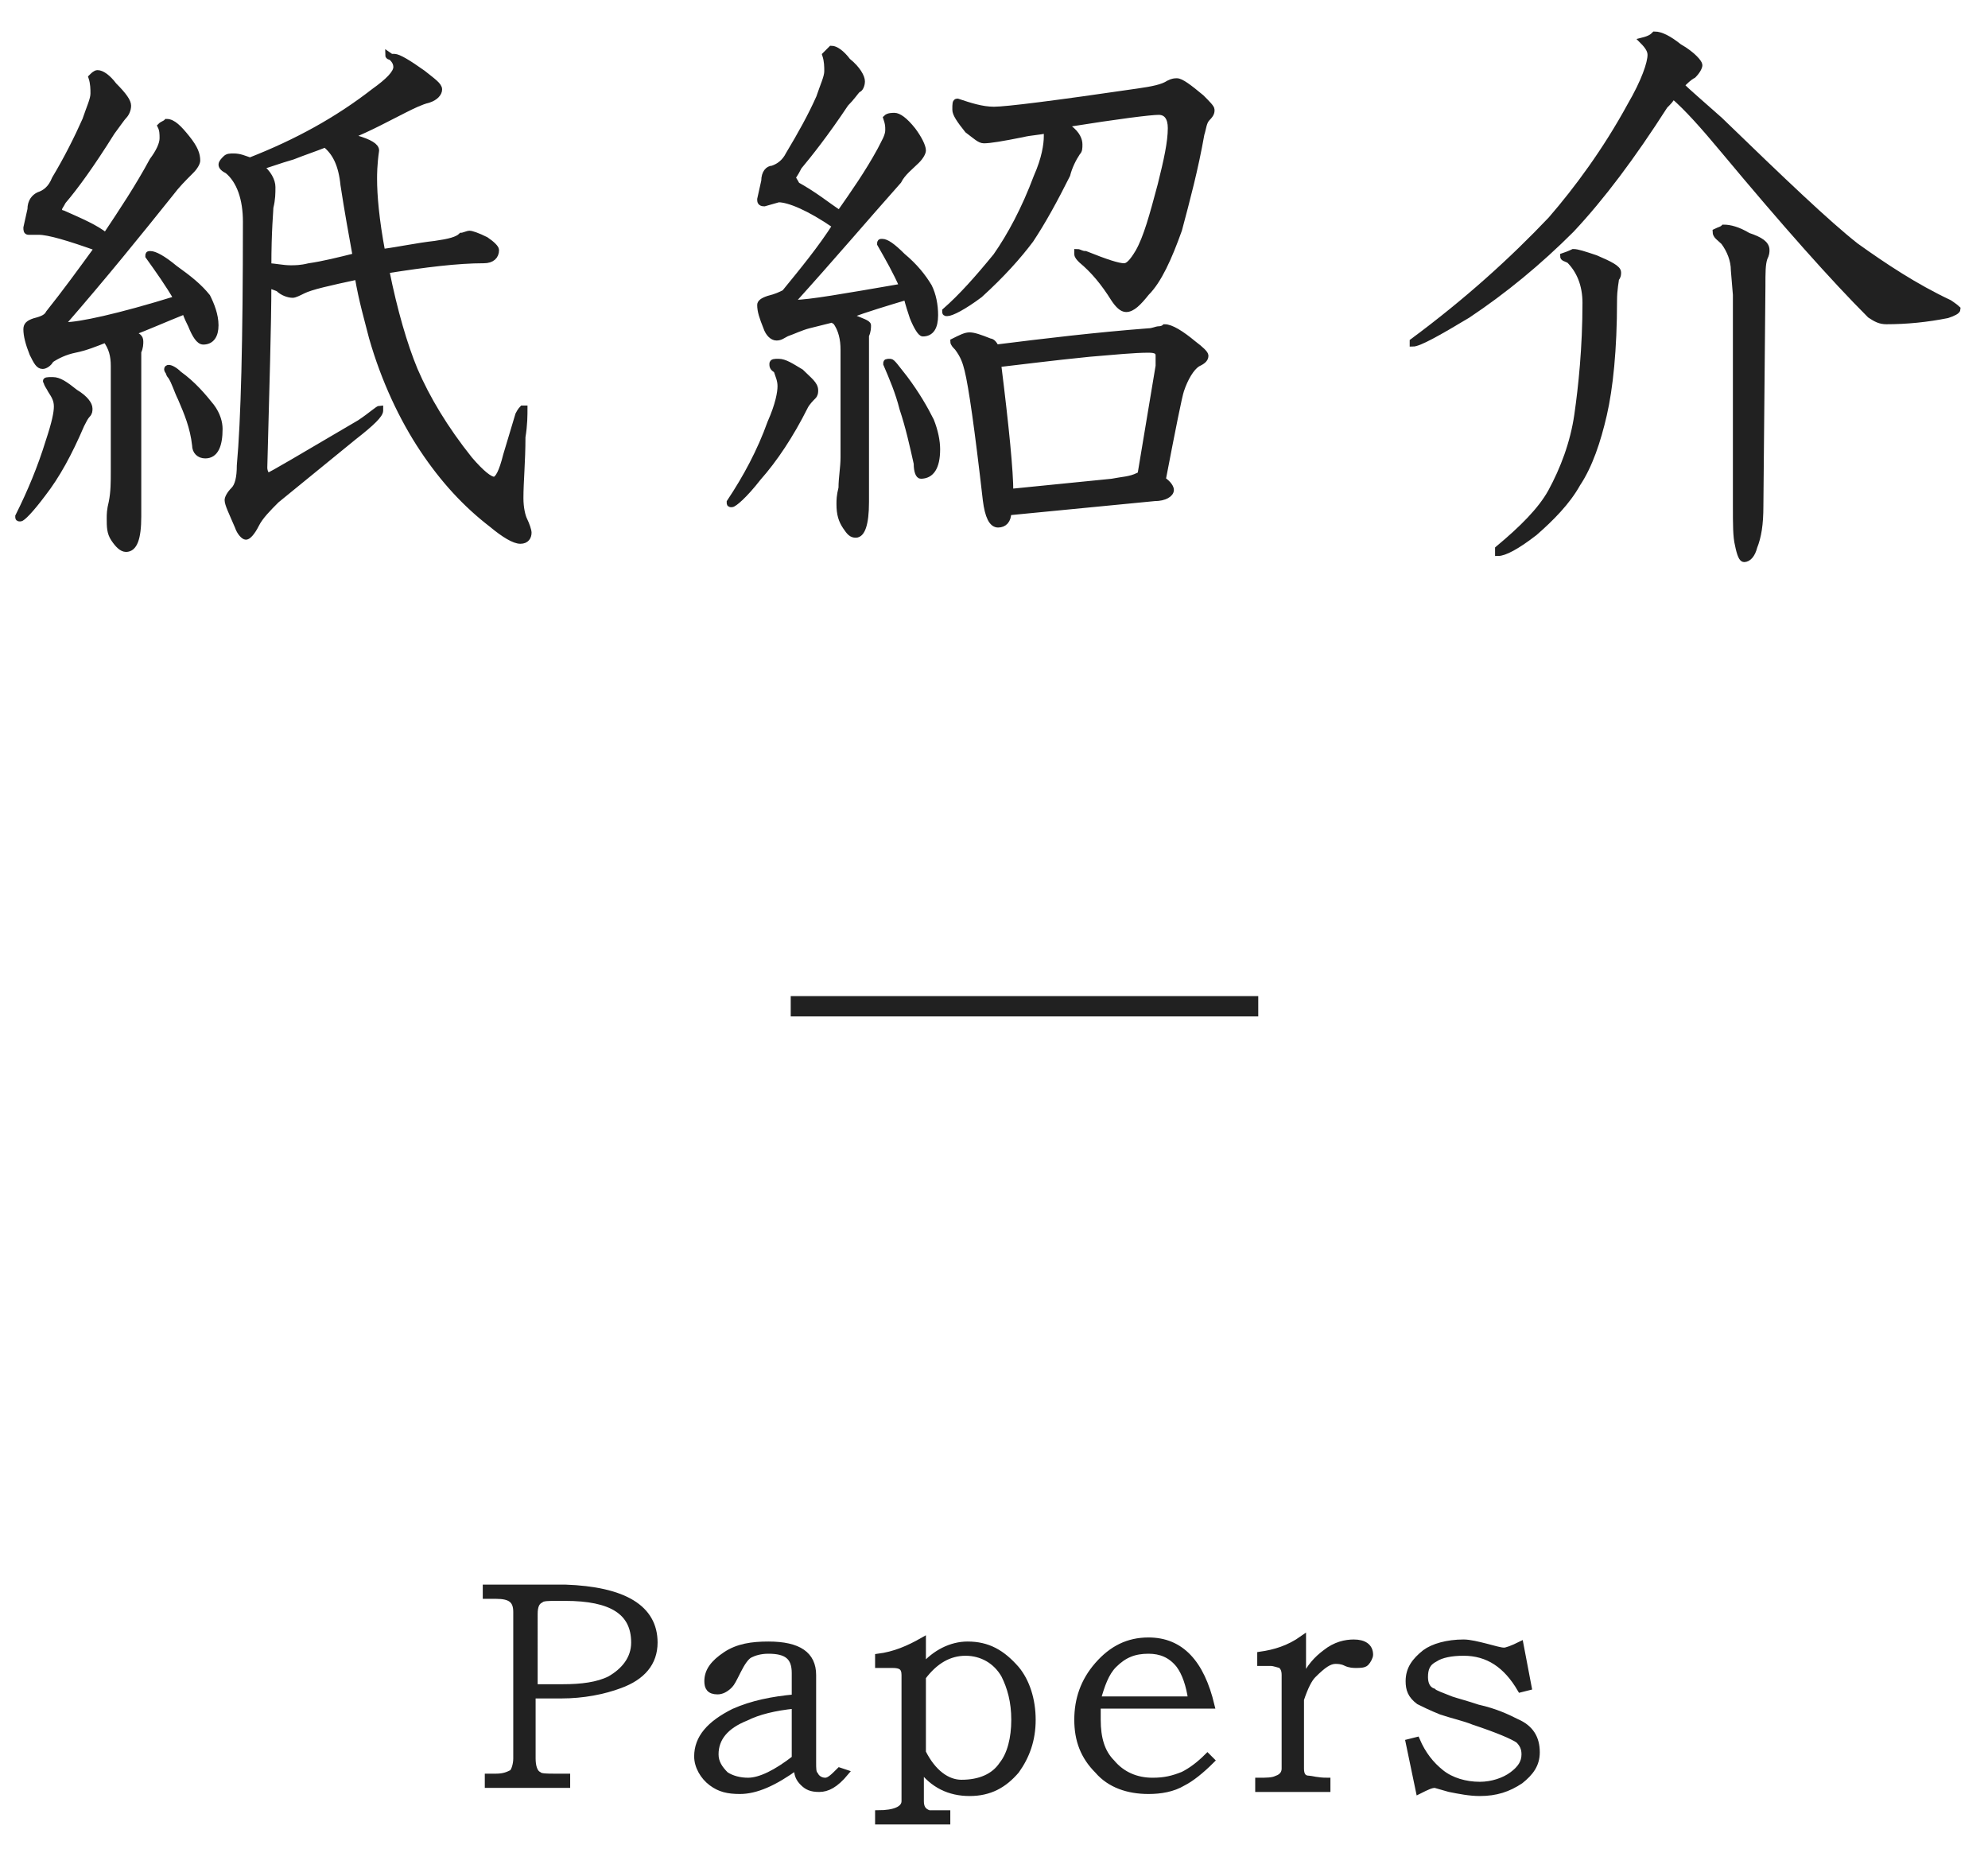
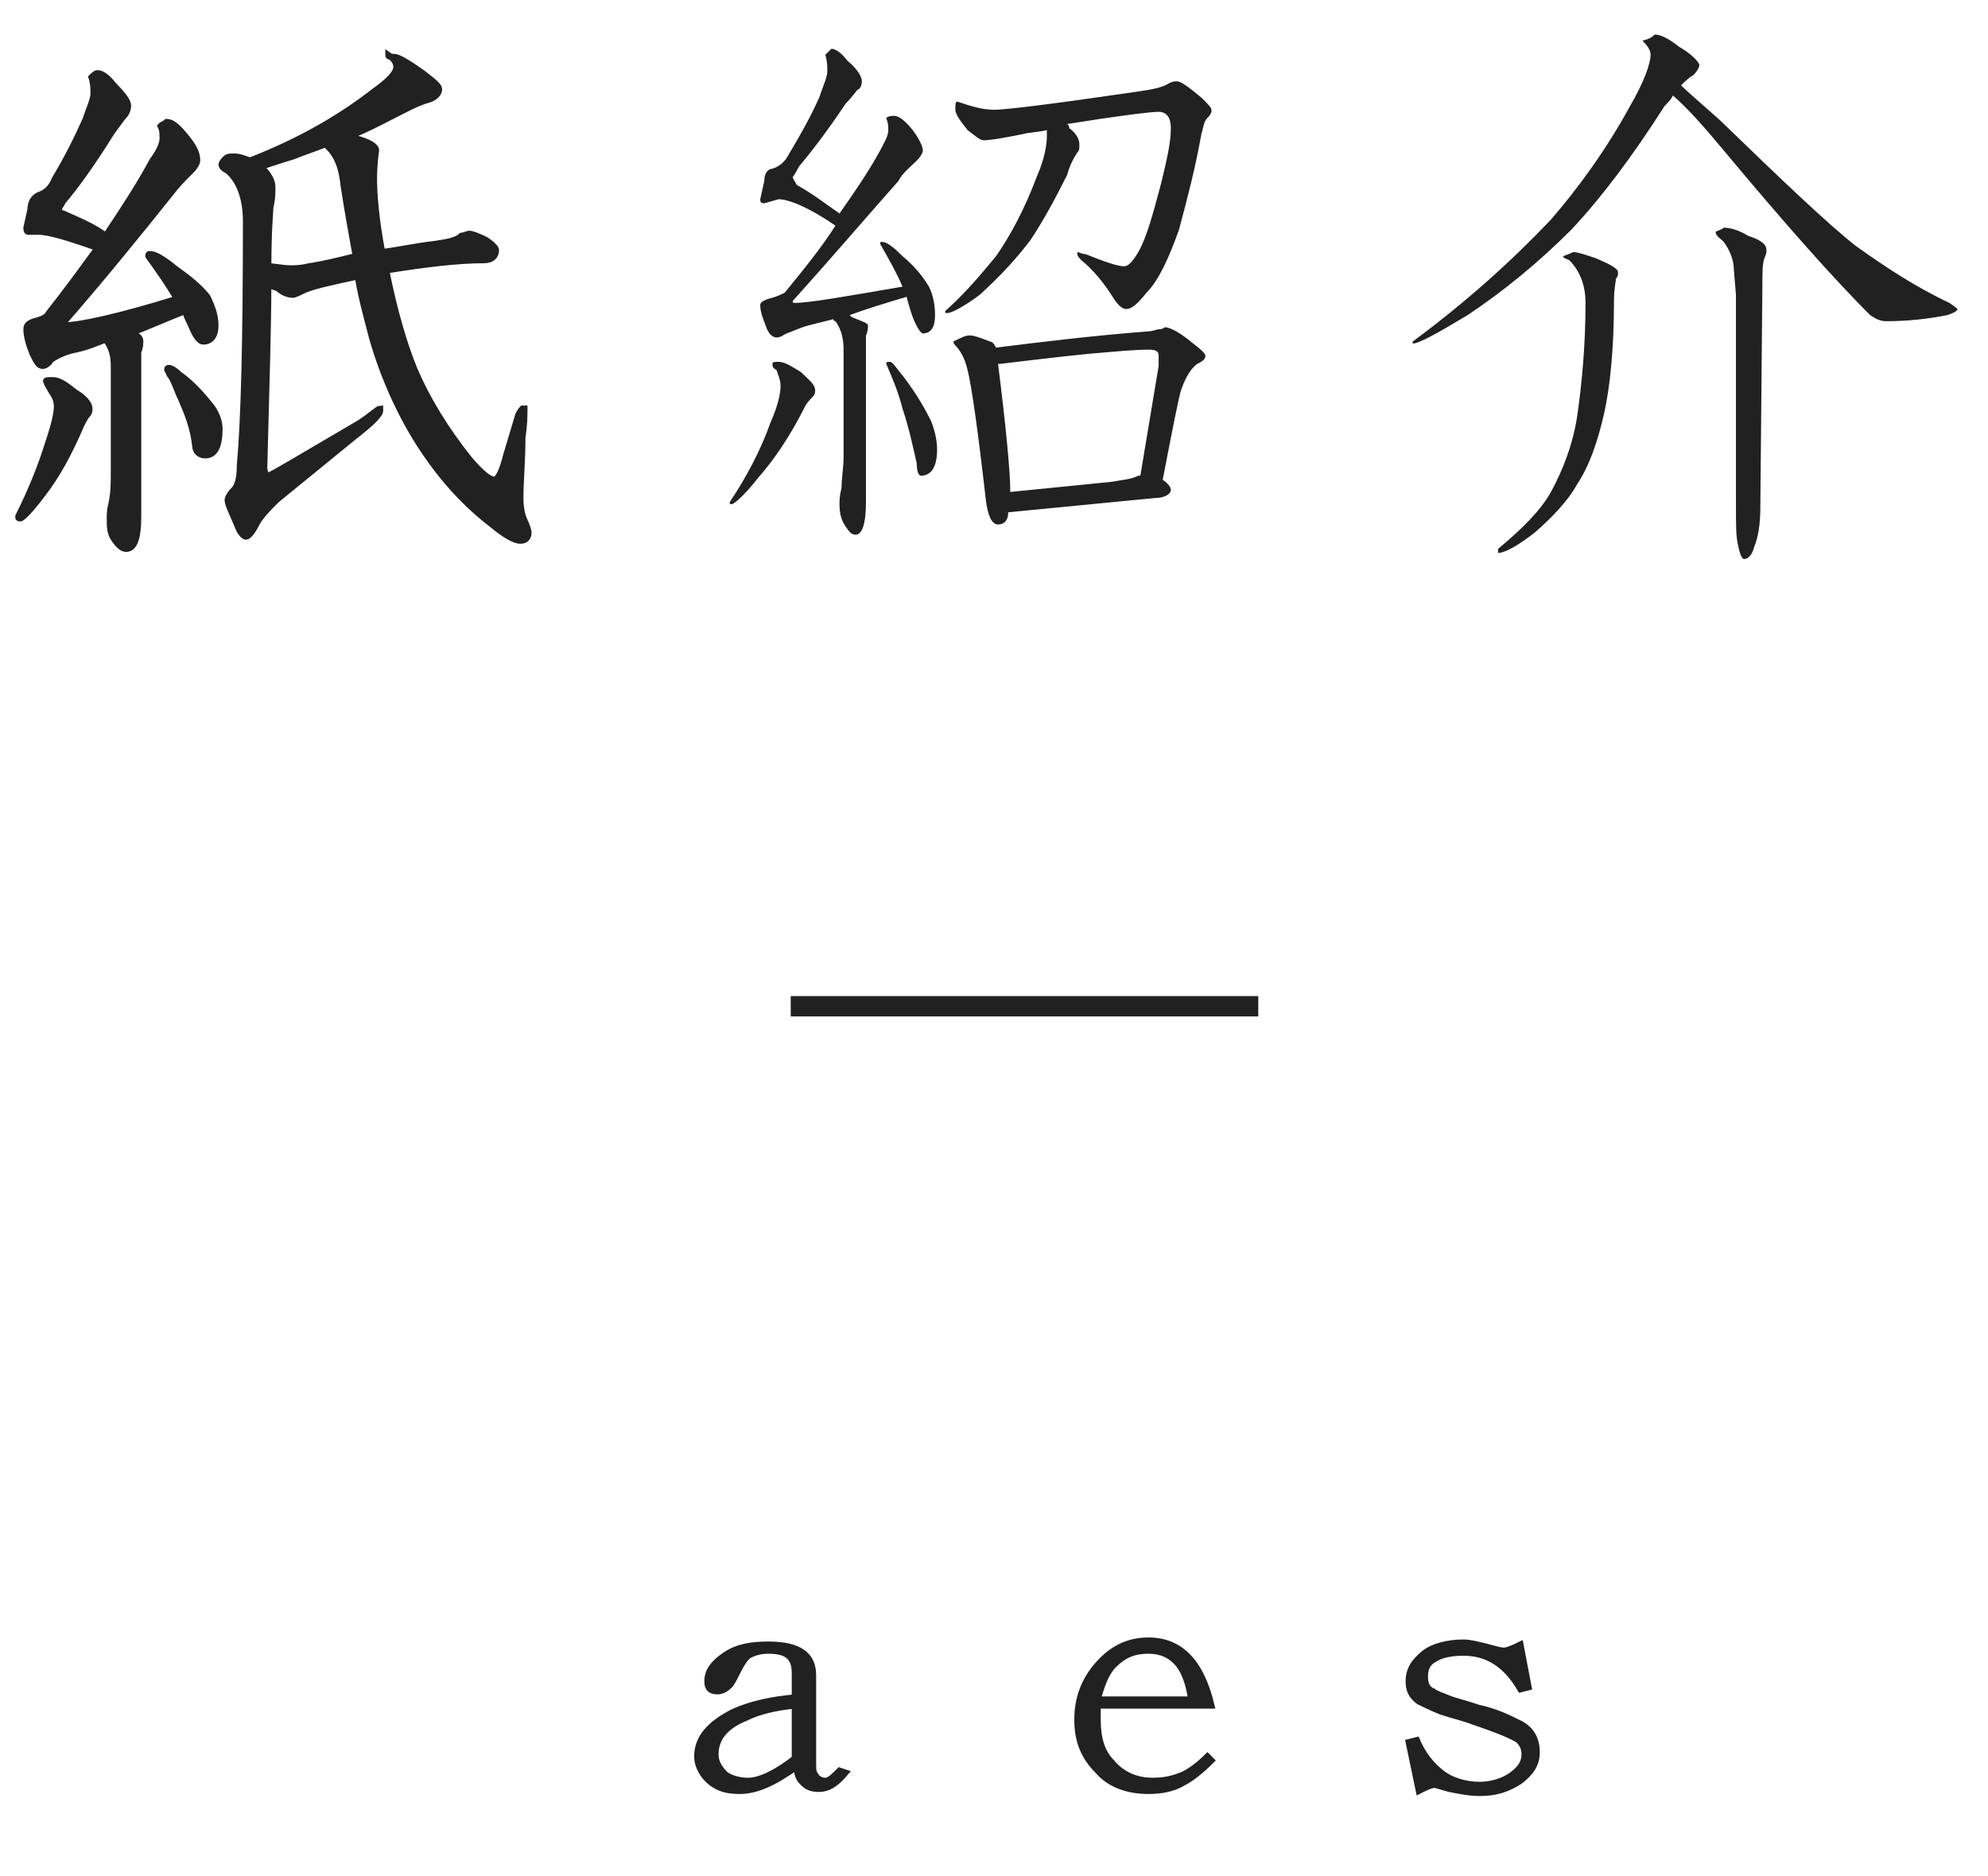
<svg xmlns="http://www.w3.org/2000/svg" version="1.1" id="レイヤー_1" x="0px" y="0px" viewBox="0 0 97.8 92.3" style="enable-background:new 0 0 97.8 92.3;" xml:space="preserve">
  <style type="text/css">
	.st0{fill:#212121;}
	.st1{fill:none;stroke:#212121;stroke-width:0.3;}
	.st2{fill:none;stroke:#212121;stroke-miterlimit:10;}
	.st3{fill:#212121;stroke:#212121;stroke-width:0.3;}
</style>
  <g>
    <g>
      <path class="st0" d="M2.6,18.7c0.3,0,0.6,0.2,1.1,0.6c0.5,0.3,0.7,0.6,0.7,0.8c0,0.1,0,0.2-0.1,0.3c-0.1,0.1-0.2,0.3-0.3,0.5    c-0.6,1.4-1.2,2.5-1.9,3.4c-0.6,0.8-1,1.2-1.1,1.2s-0.1,0-0.1-0.1C1.5,24.2,2,23,2.4,21.7c0.3-0.9,0.4-1.4,0.4-1.7    c0-0.3-0.1-0.5-0.3-0.8c-0.1-0.2-0.2-0.3-0.2-0.4C2.2,18.7,2.3,18.7,2.6,18.7z M4.8,3.6c0.2,0,0.5,0.2,0.8,0.6    c0.5,0.5,0.7,0.8,0.7,1S6.2,5.6,6.1,5.7C6,5.8,5.8,6.1,5.5,6.5c-1,1.6-1.8,2.7-2.4,3.4c-0.1,0.2-0.2,0.3-0.2,0.4    c0,0.1,0.1,0.2,0.2,0.2c0.9,0.4,1.6,0.7,2.1,1.1C6,10.4,6.8,9.2,7.5,7.9C7.8,7.5,8,7.1,8,6.8c0-0.2,0-0.4-0.1-0.6    C8,6.1,8.1,6.1,8.2,6c0.3,0,0.6,0.3,1,0.8s0.5,0.8,0.5,1.1c0,0.1-0.1,0.3-0.3,0.5C9,8.8,8.7,9.1,8.4,9.5c-1.6,2-3.3,4.1-5.3,6.4    c0,0.1,0,0.1,0.1,0.1c0.7,0,2.6-0.4,5.5-1.3c-0.4-0.7-0.9-1.4-1.4-2.1c0-0.1,0-0.1,0.1-0.1c0.2,0,0.6,0.2,1.2,0.7    c0.7,0.5,1.2,0.9,1.6,1.4c0.2,0.4,0.4,0.9,0.4,1.4c0,0.5-0.2,0.8-0.6,0.8c-0.2,0-0.4-0.3-0.6-0.8c-0.1-0.2-0.2-0.4-0.3-0.7    c-1,0.4-1.9,0.8-2.7,1.1c0.4,0.1,0.5,0.2,0.5,0.4c0,0.1,0,0.3-0.1,0.5c0,0.2,0,0.4,0,0.5v7.6c0,1.1-0.2,1.6-0.6,1.6    c-0.2,0-0.4-0.2-0.6-0.5s-0.2-0.6-0.2-1c0-0.2,0-0.4,0.1-0.8c0.1-0.5,0.1-1,0.1-1.5V18c0-0.5-0.1-0.9-0.4-1.3    c-0.5,0.2-1,0.4-1.5,0.5s-0.9,0.3-1.2,0.5C2.4,17.9,2.2,18,2.1,18c-0.2,0-0.3-0.2-0.5-0.6c-0.2-0.5-0.3-0.9-0.3-1.2    c0-0.2,0.1-0.3,0.4-0.4c0.4-0.1,0.6-0.2,0.7-0.4c0.8-1,1.6-2.1,2.4-3.2c-1.4-0.5-2.4-0.8-2.9-0.8H1.4c-0.1,0-0.1-0.1-0.1-0.2    l0.2-0.9c0-0.4,0.2-0.6,0.4-0.7c0.3-0.1,0.6-0.3,0.8-0.8c0.6-1,1.1-2,1.5-2.9c0.2-0.6,0.4-1,0.4-1.3c0-0.2,0-0.5-0.1-0.8    C4.6,3.7,4.7,3.6,4.8,3.6z M8.3,18.1c0.1,0,0.3,0.1,0.5,0.3c0.7,0.5,1.2,1.1,1.6,1.6c0.3,0.4,0.4,0.8,0.4,1.1    c0,0.8-0.2,1.3-0.7,1.3c-0.3,0-0.5-0.2-0.5-0.5c-0.1-0.9-0.4-1.6-0.7-2.3c-0.2-0.4-0.3-0.8-0.5-1.1c-0.1-0.1-0.1-0.2-0.1-0.2    C8.2,18.2,8.2,18.1,8.3,18.1z M19.4,2.8c0.2,0,0.7,0.3,1.4,0.8c0.5,0.4,0.8,0.6,0.8,0.8c0,0.2-0.2,0.4-0.5,0.5    c-0.4,0.1-0.8,0.3-1.2,0.5c-0.8,0.4-1.7,0.9-2.7,1.3c0.1,0,0.2,0.1,0.3,0.1c0.7,0.2,1,0.4,1,0.6c-0.1,0.7-0.1,1.2-0.1,1.4    c0,0.8,0.1,2,0.4,3.6c0.8-0.1,1.7-0.3,2.6-0.4c0.7-0.1,1.1-0.2,1.3-0.4c0.1,0,0.3-0.1,0.4-0.1s0.4,0.1,0.8,0.3    c0.3,0.2,0.5,0.4,0.5,0.5c0,0.3-0.2,0.5-0.6,0.5c-1.3,0-2.9,0.2-4.8,0.5c0.4,2,0.9,3.7,1.4,4.9c0.6,1.4,1.5,2.9,2.7,4.4    c0.6,0.7,1,1,1.2,1s0.4-0.4,0.6-1.2l0.6-2c0.1-0.2,0.2-0.3,0.2-0.3h0.1c0,0.3,0,0.8-0.1,1.4c0,1.2-0.1,2.2-0.1,3    c0,0.5,0.1,0.9,0.2,1.1s0.2,0.5,0.2,0.6c0,0.2-0.1,0.4-0.4,0.4s-0.8-0.3-1.4-0.8c-1.3-1-2.4-2.2-3.4-3.7s-1.9-3.4-2.5-5.5    c-0.2-0.8-0.5-1.8-0.7-3c-1.4,0.3-2.3,0.5-2.7,0.7c-0.2,0.1-0.4,0.2-0.5,0.2c-0.2,0-0.5-0.1-0.7-0.3c-0.2-0.1-0.4-0.1-0.5-0.3    c0,2.1-0.1,5.2-0.2,9.1c0,0.2,0.1,0.4,0.2,0.4c0.1,0,1.6-0.9,4.5-2.6c0.6-0.4,0.9-0.7,1-0.7v0.1c0,0.2-0.4,0.6-1.3,1.3l-3.8,3.1    c-0.4,0.4-0.8,0.8-1,1.2c-0.2,0.4-0.4,0.6-0.5,0.6s-0.3-0.2-0.4-0.5c-0.3-0.7-0.5-1.1-0.5-1.3c0-0.1,0.1-0.3,0.3-0.5    s0.3-0.6,0.3-1.2c0.2-2.2,0.3-6.1,0.3-12c0-1.1-0.3-2-0.9-2.5c-0.2-0.1-0.3-0.2-0.3-0.3c0-0.1,0.1-0.2,0.2-0.3    c0.1-0.1,0.2-0.1,0.4-0.1c0.3,0,0.5,0.1,0.8,0.2c2.3-0.9,4.3-2,6.1-3.4c0.7-0.5,1.1-0.9,1.1-1.2c0-0.2-0.1-0.4-0.4-0.6    C19.1,2.8,19.2,2.8,19.4,2.8z M17.5,12.6c-0.2-1.1-0.4-2.2-0.6-3.5c-0.1-1-0.4-1.6-0.9-2c-0.5,0.2-1.1,0.4-1.6,0.6    c-0.7,0.2-1.2,0.4-1.6,0.5c0.4,0.3,0.6,0.7,0.6,1s0,0.6-0.1,1c0,0.2-0.1,1.1-0.1,2.9c0.3,0,0.7,0.1,1.1,0.1c0.2,0,0.5,0,0.9-0.1    C15.9,13,16.7,12.8,17.5,12.6z" />
      <path class="st0" d="M38.3,17.8c0.3,0,0.6,0.2,1.1,0.5c0.4,0.4,0.7,0.6,0.7,0.9c0,0.1,0,0.2-0.1,0.3c-0.1,0.1-0.3,0.3-0.4,0.5    c-0.7,1.4-1.5,2.6-2.3,3.5c-0.7,0.9-1.2,1.3-1.3,1.3s-0.1,0-0.1-0.1c0.8-1.2,1.5-2.5,2-3.9c0.4-0.9,0.5-1.5,0.5-1.8    s-0.1-0.5-0.2-0.8C38,18.1,38,18,38,17.9S38.1,17.8,38.3,17.8z M40.9,2.4c0.2,0,0.5,0.2,0.8,0.6c0.5,0.4,0.7,0.8,0.7,1    s-0.1,0.4-0.2,0.4c-0.1,0.1-0.3,0.4-0.6,0.7c-1,1.5-1.8,2.5-2.3,3.1C39.1,8.6,39,8.7,39,8.7c0,0.1,0.1,0.2,0.2,0.4    c0.9,0.5,1.5,1,2.1,1.4c0.7-1,1.4-2,2-3.1c0.2-0.4,0.4-0.7,0.4-1c0-0.2,0-0.3-0.1-0.6c0.1-0.1,0.3-0.1,0.4-0.1    c0.2,0,0.5,0.2,0.9,0.7c0.3,0.4,0.5,0.8,0.5,1c0,0.1-0.1,0.3-0.3,0.5c-0.3,0.3-0.7,0.6-0.9,1c-1.6,1.8-3.3,3.8-5.2,5.9    c0,0.1,0,0.1,0.1,0.1c0.7,0,2.4-0.3,5.3-0.8c-0.3-0.7-0.7-1.4-1.1-2.1c0-0.1,0-0.1,0.1-0.1c0.2,0,0.5,0.2,1,0.7    c0.6,0.5,1,1,1.3,1.5c0.2,0.4,0.3,0.9,0.3,1.4c0,0.6-0.2,0.9-0.6,0.9c-0.1,0-0.3-0.3-0.5-0.8c-0.1-0.3-0.2-0.6-0.3-1    c-1,0.3-2,0.6-2.8,0.9c0,0,0,0,0.1,0.1c0.5,0.2,0.8,0.3,0.8,0.4c0,0.1,0,0.3-0.1,0.5c0,0.2,0,0.4,0,0.5v7.7c0,1.1-0.2,1.6-0.5,1.6    c-0.2,0-0.3-0.1-0.5-0.4s-0.3-0.6-0.3-1.1c0-0.2,0-0.4,0.1-0.8c0-0.5,0.1-1,0.1-1.5v-5.3c0-0.5-0.1-1-0.4-1.4c0,0-0.1,0-0.1-0.1    c-0.4,0.1-0.8,0.2-1.2,0.3c-0.4,0.1-0.8,0.3-1.1,0.4c-0.2,0.1-0.3,0.2-0.5,0.2s-0.4-0.2-0.5-0.5c-0.2-0.5-0.3-0.8-0.3-1.1    c0-0.1,0.1-0.2,0.4-0.3c0.4-0.1,0.6-0.2,0.8-0.3c0.9-1.1,1.8-2.2,2.5-3.3c-1.3-0.9-2.3-1.3-2.8-1.3L37.6,10    c-0.2,0-0.2-0.1-0.2-0.2l0.2-0.9c0-0.4,0.2-0.6,0.4-0.6c0.3-0.1,0.6-0.3,0.8-0.7c0.6-1,1.1-1.9,1.5-2.8c0.2-0.6,0.4-1,0.4-1.3    c0-0.2,0-0.5-0.1-0.8C40.7,2.6,40.8,2.5,40.9,2.4z M43.8,17.8c0.1,0,0.3,0.3,0.7,0.8c0.6,0.8,1,1.5,1.3,2.1c0.2,0.5,0.3,1,0.3,1.4    c0,0.9-0.3,1.3-0.8,1.3c-0.1,0-0.2-0.2-0.2-0.6c-0.2-0.9-0.4-1.8-0.7-2.7c-0.2-0.8-0.5-1.5-0.8-2.2C43.6,17.8,43.6,17.8,43.8,17.8    z M47.1,5c0.6,0.2,1.2,0.4,1.8,0.4s3-0.3,7.1-0.9c0.7-0.1,1.2-0.2,1.5-0.4C57.7,4,57.8,4,57.9,4c0.2,0,0.6,0.3,1.2,0.8    c0.3,0.3,0.5,0.5,0.5,0.6s0,0.2-0.2,0.4c-0.2,0.2-0.2,0.5-0.3,0.8c-0.3,1.7-0.7,3.2-1.1,4.7c-0.5,1.4-1,2.5-1.6,3.1    c-0.4,0.5-0.7,0.8-1,0.8c-0.2,0-0.4-0.2-0.6-0.5c-0.5-0.8-1-1.4-1.6-1.9c-0.1-0.1-0.2-0.2-0.2-0.3v-0.1c0.1,0,0.2,0.1,0.4,0.1    c1,0.4,1.6,0.6,1.9,0.6c0.2,0,0.4-0.2,0.7-0.7c0.4-0.7,0.7-1.8,1.1-3.3c0.3-1.2,0.5-2.1,0.5-2.8c0-0.5-0.2-0.8-0.6-0.8    c-0.4,0-2,0.2-4.5,0.6c0.1,0.1,0.1,0.1,0.1,0.2c0.4,0.3,0.5,0.6,0.5,0.8c0,0.2,0,0.3-0.1,0.4c-0.2,0.3-0.4,0.7-0.5,1.1    c-0.6,1.2-1.2,2.3-1.8,3.2c-0.6,0.8-1.4,1.7-2.5,2.7c-0.8,0.6-1.4,0.9-1.6,0.9c-0.1,0-0.1,0-0.1-0.1c0.8-0.7,1.6-1.6,2.5-2.7    c0.7-1,1.4-2.3,2-3.9c0.4-0.9,0.5-1.6,0.5-2c0-0.1,0-0.2,0-0.3c-0.4,0.1-0.8,0.1-1.2,0.2c-1,0.2-1.6,0.3-1.9,0.3    c-0.2,0-0.4-0.2-0.8-0.5c-0.4-0.5-0.6-0.8-0.6-1C47,5.1,47,5,47.1,5z M47.7,16.5c0.2,0,0.5,0.1,1,0.3c0.1,0,0.2,0.1,0.3,0.3    c2.4-0.3,4.9-0.6,7.5-0.8c0.2,0,0.4-0.1,0.5-0.1c0.2,0,0.3-0.1,0.3-0.1c0.3,0,0.8,0.3,1.4,0.8c0.4,0.3,0.6,0.5,0.6,0.6    c0,0.2-0.2,0.3-0.4,0.4c-0.3,0.2-0.6,0.7-0.8,1.3c-0.1,0.3-0.4,1.8-0.9,4.4c0.3,0.2,0.4,0.4,0.4,0.5c0,0.2-0.3,0.4-0.8,0.4    l-7.2,0.7c0,0.4-0.2,0.6-0.5,0.6s-0.5-0.4-0.6-1.2c-0.4-3.5-0.7-5.6-0.9-6.4c-0.1-0.4-0.2-0.7-0.5-1.1c-0.1-0.1-0.2-0.2-0.2-0.3    C47.3,16.6,47.5,16.5,47.7,16.5z M49.7,24.2l5-0.5c0.5-0.1,0.9-0.1,1.3-0.3h0.1L57,18c0-0.2,0-0.3,0-0.5s-0.1-0.3-0.5-0.3    c-0.7,0-1.7,0.1-2.9,0.2c-2,0.2-3.5,0.4-4.4,0.5h-0.1C49.5,21.1,49.7,23.2,49.7,24.2z" />
      <path class="st0" d="M81.4,1.7c0.3,0,0.7,0.2,1.2,0.6c0.7,0.4,1,0.8,1,0.9c0,0.1-0.1,0.3-0.3,0.5c-0.2,0.1-0.4,0.3-0.6,0.5    c0.3,0.3,1,0.9,1.9,1.7c3.1,3,5.3,5.1,6.7,6.2c1.4,1,2.9,2,4.6,2.8c0.3,0.2,0.4,0.3,0.4,0.3c0,0.1-0.2,0.2-0.5,0.3    c-1,0.2-2,0.3-3,0.3c-0.3,0-0.5-0.1-0.8-0.3c-1.8-1.8-4.2-4.5-7.2-8.1c-1-1.2-1.8-2.1-2.5-2.7c-0.1,0.2-0.2,0.3-0.4,0.5    c-1.6,2.5-3.1,4.5-4.6,6.1c-1.6,1.6-3.3,3-5.1,4.2c-1.5,0.9-2.4,1.4-2.7,1.4v-0.1c2.7-2,4.9-4,6.8-6c1.3-1.5,2.7-3.4,3.9-5.6    c0.7-1.2,1-2.1,1-2.5c0-0.2-0.1-0.4-0.4-0.7C81.2,1.9,81.3,1.8,81.4,1.7z M77.4,12.4c0.2,0,0.5,0.1,1.1,0.3    c0.7,0.3,1.1,0.5,1.1,0.7c0,0.1,0,0.2-0.1,0.3c0,0.1-0.1,0.5-0.1,1.1c0,2.4-0.2,4.3-0.5,5.6s-0.7,2.5-1.3,3.4    c-0.5,0.9-1.3,1.7-2.1,2.4c-0.9,0.7-1.5,1-1.8,1V27c1.2-1,2.1-1.9,2.6-2.8c0.6-1.1,1.1-2.4,1.3-3.8c0.2-1.4,0.4-3.3,0.4-5.5    c0-0.9-0.3-1.6-0.8-2.1c-0.2-0.1-0.3-0.1-0.3-0.2C77.2,12.5,77.4,12.4,77.4,12.4z M84.8,11.2c0.3,0,0.7,0.1,1.2,0.4    c0.6,0.2,0.9,0.4,0.9,0.7c0,0.1,0,0.2-0.1,0.4c-0.1,0.3-0.1,0.7-0.1,1.4l-0.1,10.8c0,0.9-0.1,1.5-0.3,2c-0.1,0.4-0.3,0.6-0.5,0.6    c-0.1,0-0.2-0.2-0.3-0.7c-0.1-0.4-0.1-1-0.1-1.9V14.5l-0.1-1.2c0-0.5-0.2-1-0.5-1.4c-0.2-0.2-0.4-0.3-0.4-0.5    C84.6,11.3,84.7,11.3,84.8,11.2z" />
    </g>
    <g>
      <path class="st1" d="M2.6,18.7c0.3,0,0.6,0.2,1.1,0.6c0.5,0.3,0.7,0.6,0.7,0.8c0,0.1,0,0.2-0.1,0.3c-0.1,0.1-0.2,0.3-0.3,0.5    c-0.6,1.4-1.2,2.5-1.9,3.4c-0.6,0.8-1,1.2-1.1,1.2s-0.1,0-0.1-0.1C1.5,24.2,2,23,2.4,21.7c0.3-0.9,0.4-1.4,0.4-1.7    c0-0.3-0.1-0.5-0.3-0.8c-0.1-0.2-0.2-0.3-0.2-0.4C2.2,18.7,2.3,18.7,2.6,18.7z M4.8,3.6c0.2,0,0.5,0.2,0.8,0.6    c0.5,0.5,0.7,0.8,0.7,1S6.2,5.6,6.1,5.7C6,5.8,5.8,6.1,5.5,6.5c-1,1.6-1.8,2.7-2.4,3.4c-0.1,0.2-0.2,0.3-0.2,0.4    c0,0.1,0.1,0.2,0.2,0.2c0.9,0.4,1.6,0.7,2.1,1.1C6,10.4,6.8,9.2,7.5,7.9C7.8,7.5,8,7.1,8,6.8c0-0.2,0-0.4-0.1-0.6    C8,6.1,8.1,6.1,8.2,6c0.3,0,0.6,0.3,1,0.8s0.5,0.8,0.5,1.1c0,0.1-0.1,0.3-0.3,0.5C9,8.8,8.7,9.1,8.4,9.5c-1.6,2-3.3,4.1-5.3,6.4    c0,0.1,0,0.1,0.1,0.1c0.7,0,2.6-0.4,5.5-1.3c-0.4-0.7-0.9-1.4-1.4-2.1c0-0.1,0-0.1,0.1-0.1c0.2,0,0.6,0.2,1.2,0.7    c0.7,0.5,1.2,0.9,1.6,1.4c0.2,0.4,0.4,0.9,0.4,1.4c0,0.5-0.2,0.8-0.6,0.8c-0.2,0-0.4-0.3-0.6-0.8c-0.1-0.2-0.2-0.4-0.3-0.7    c-1,0.4-1.9,0.8-2.7,1.1c0.4,0.1,0.5,0.2,0.5,0.4c0,0.1,0,0.3-0.1,0.5c0,0.2,0,0.4,0,0.5v7.6c0,1.1-0.2,1.6-0.6,1.6    c-0.2,0-0.4-0.2-0.6-0.5s-0.2-0.6-0.2-1c0-0.2,0-0.4,0.1-0.8c0.1-0.5,0.1-1,0.1-1.5V18c0-0.5-0.1-0.9-0.4-1.3    c-0.5,0.2-1,0.4-1.5,0.5s-0.9,0.3-1.2,0.5C2.4,17.9,2.2,18,2.1,18c-0.2,0-0.3-0.2-0.5-0.6c-0.2-0.5-0.3-0.9-0.3-1.2    c0-0.2,0.1-0.3,0.4-0.4c0.4-0.1,0.6-0.2,0.7-0.4c0.8-1,1.6-2.1,2.4-3.2c-1.4-0.5-2.4-0.8-2.9-0.8H1.4c-0.1,0-0.1-0.1-0.1-0.2    l0.2-0.9c0-0.4,0.2-0.6,0.4-0.7c0.3-0.1,0.6-0.3,0.8-0.8c0.6-1,1.1-2,1.5-2.9c0.2-0.6,0.4-1,0.4-1.3c0-0.2,0-0.5-0.1-0.8    C4.6,3.7,4.7,3.6,4.8,3.6z M8.3,18.1c0.1,0,0.3,0.1,0.5,0.3c0.7,0.5,1.2,1.1,1.6,1.6c0.3,0.4,0.4,0.8,0.4,1.1    c0,0.8-0.2,1.3-0.7,1.3c-0.3,0-0.5-0.2-0.5-0.5c-0.1-0.9-0.4-1.6-0.7-2.3c-0.2-0.4-0.3-0.8-0.5-1.1c-0.1-0.1-0.1-0.2-0.1-0.2    C8.2,18.2,8.2,18.1,8.3,18.1z M19.4,2.8c0.2,0,0.7,0.3,1.4,0.8c0.5,0.4,0.8,0.6,0.8,0.8c0,0.2-0.2,0.4-0.5,0.5    c-0.4,0.1-0.8,0.3-1.2,0.5c-0.8,0.4-1.7,0.9-2.7,1.3c0.1,0,0.2,0.1,0.3,0.1c0.7,0.2,1,0.4,1,0.6c-0.1,0.7-0.1,1.2-0.1,1.4    c0,0.8,0.1,2,0.4,3.6c0.8-0.1,1.7-0.3,2.6-0.4c0.7-0.1,1.1-0.2,1.3-0.4c0.1,0,0.3-0.1,0.4-0.1s0.4,0.1,0.8,0.3    c0.3,0.2,0.5,0.4,0.5,0.5c0,0.3-0.2,0.5-0.6,0.5c-1.3,0-2.9,0.2-4.8,0.5c0.4,2,0.9,3.7,1.4,4.9c0.6,1.4,1.5,2.9,2.7,4.4    c0.6,0.7,1,1,1.2,1s0.4-0.4,0.6-1.2l0.6-2c0.1-0.2,0.2-0.3,0.2-0.3h0.1c0,0.3,0,0.8-0.1,1.4c0,1.2-0.1,2.2-0.1,3    c0,0.5,0.1,0.9,0.2,1.1s0.2,0.5,0.2,0.6c0,0.2-0.1,0.4-0.4,0.4s-0.8-0.3-1.4-0.8c-1.3-1-2.4-2.2-3.4-3.7s-1.9-3.4-2.5-5.5    c-0.2-0.8-0.5-1.8-0.7-3c-1.4,0.3-2.3,0.5-2.7,0.7c-0.2,0.1-0.4,0.2-0.5,0.2c-0.2,0-0.5-0.1-0.7-0.3c-0.2-0.1-0.4-0.1-0.5-0.3    c0,2.1-0.1,5.2-0.2,9.1c0,0.2,0.1,0.4,0.2,0.4c0.1,0,1.6-0.9,4.5-2.6c0.6-0.4,0.9-0.7,1-0.7v0.1c0,0.2-0.4,0.6-1.3,1.3l-3.8,3.1    c-0.4,0.4-0.8,0.8-1,1.2c-0.2,0.4-0.4,0.6-0.5,0.6s-0.3-0.2-0.4-0.5c-0.3-0.7-0.5-1.1-0.5-1.3c0-0.1,0.1-0.3,0.3-0.5    s0.3-0.6,0.3-1.2c0.2-2.2,0.3-6.1,0.3-12c0-1.1-0.3-2-0.9-2.5c-0.2-0.1-0.3-0.2-0.3-0.3c0-0.1,0.1-0.2,0.2-0.3    c0.1-0.1,0.2-0.1,0.4-0.1c0.3,0,0.5,0.1,0.8,0.2c2.3-0.9,4.3-2,6.1-3.4c0.7-0.5,1.1-0.9,1.1-1.2c0-0.2-0.1-0.4-0.4-0.6    C19.1,2.8,19.2,2.8,19.4,2.8z M17.5,12.6c-0.2-1.1-0.4-2.2-0.6-3.5c-0.1-1-0.4-1.6-0.9-2c-0.5,0.2-1.1,0.4-1.6,0.6    c-0.7,0.2-1.2,0.4-1.6,0.5c0.4,0.3,0.6,0.7,0.6,1s0,0.6-0.1,1c0,0.2-0.1,1.1-0.1,2.9c0.3,0,0.7,0.1,1.1,0.1c0.2,0,0.5,0,0.9-0.1    C15.9,13,16.7,12.8,17.5,12.6z" />
-       <path class="st1" d="M38.3,17.8c0.3,0,0.6,0.2,1.1,0.5c0.4,0.4,0.7,0.6,0.7,0.9c0,0.1,0,0.2-0.1,0.3c-0.1,0.1-0.3,0.3-0.4,0.5    c-0.7,1.4-1.5,2.6-2.3,3.5c-0.7,0.9-1.2,1.3-1.3,1.3s-0.1,0-0.1-0.1c0.8-1.2,1.5-2.5,2-3.9c0.4-0.9,0.5-1.5,0.5-1.8    s-0.1-0.5-0.2-0.8C38,18.1,38,18,38,17.9S38.1,17.8,38.3,17.8z M40.9,2.4c0.2,0,0.5,0.2,0.8,0.6c0.5,0.4,0.7,0.8,0.7,1    s-0.1,0.4-0.2,0.4c-0.1,0.1-0.3,0.4-0.6,0.7c-1,1.5-1.8,2.5-2.3,3.1C39.1,8.6,39,8.7,39,8.7c0,0.1,0.1,0.2,0.2,0.4    c0.9,0.5,1.5,1,2.1,1.4c0.7-1,1.4-2,2-3.1c0.2-0.4,0.4-0.7,0.4-1c0-0.2,0-0.3-0.1-0.6c0.1-0.1,0.3-0.1,0.4-0.1    c0.2,0,0.5,0.2,0.9,0.7c0.3,0.4,0.5,0.8,0.5,1c0,0.1-0.1,0.3-0.3,0.5c-0.3,0.3-0.7,0.6-0.9,1c-1.6,1.8-3.3,3.8-5.2,5.9    c0,0.1,0,0.1,0.1,0.1c0.7,0,2.4-0.3,5.3-0.8c-0.3-0.7-0.7-1.4-1.1-2.1c0-0.1,0-0.1,0.1-0.1c0.2,0,0.5,0.2,1,0.7    c0.6,0.5,1,1,1.3,1.5c0.2,0.4,0.3,0.9,0.3,1.4c0,0.6-0.2,0.9-0.6,0.9c-0.1,0-0.3-0.3-0.5-0.8c-0.1-0.3-0.2-0.6-0.3-1    c-1,0.3-2,0.6-2.8,0.9c0,0,0,0,0.1,0.1c0.5,0.2,0.8,0.3,0.8,0.4c0,0.1,0,0.3-0.1,0.5c0,0.2,0,0.4,0,0.5v7.7c0,1.1-0.2,1.6-0.5,1.6    c-0.2,0-0.3-0.1-0.5-0.4s-0.3-0.6-0.3-1.1c0-0.2,0-0.4,0.1-0.8c0-0.5,0.1-1,0.1-1.5v-5.3c0-0.5-0.1-1-0.4-1.4c0,0-0.1,0-0.1-0.1    c-0.4,0.1-0.8,0.2-1.2,0.3c-0.4,0.1-0.8,0.3-1.1,0.4c-0.2,0.1-0.3,0.2-0.5,0.2s-0.4-0.2-0.5-0.5c-0.2-0.5-0.3-0.8-0.3-1.1    c0-0.1,0.1-0.2,0.4-0.3c0.4-0.1,0.6-0.2,0.8-0.3c0.9-1.1,1.8-2.2,2.5-3.3c-1.3-0.9-2.3-1.3-2.8-1.3L37.6,10    c-0.2,0-0.2-0.1-0.2-0.2l0.2-0.9c0-0.4,0.2-0.6,0.4-0.6c0.3-0.1,0.6-0.3,0.8-0.7c0.6-1,1.1-1.9,1.5-2.8c0.2-0.6,0.4-1,0.4-1.3    c0-0.2,0-0.5-0.1-0.8C40.7,2.6,40.8,2.5,40.9,2.4z M43.8,17.8c0.1,0,0.3,0.3,0.7,0.8c0.6,0.8,1,1.5,1.3,2.1c0.2,0.5,0.3,1,0.3,1.4    c0,0.9-0.3,1.3-0.8,1.3c-0.1,0-0.2-0.2-0.2-0.6c-0.2-0.9-0.4-1.8-0.7-2.7c-0.2-0.8-0.5-1.5-0.8-2.2C43.6,17.8,43.6,17.8,43.8,17.8    z M47.1,5c0.6,0.2,1.2,0.4,1.8,0.4s3-0.3,7.1-0.9c0.7-0.1,1.2-0.2,1.5-0.4C57.7,4,57.8,4,57.9,4c0.2,0,0.6,0.3,1.2,0.8    c0.3,0.3,0.5,0.5,0.5,0.6s0,0.2-0.2,0.4c-0.2,0.2-0.2,0.5-0.3,0.8c-0.3,1.7-0.7,3.2-1.1,4.7c-0.5,1.4-1,2.5-1.6,3.1    c-0.4,0.5-0.7,0.8-1,0.8c-0.2,0-0.4-0.2-0.6-0.5c-0.5-0.8-1-1.4-1.6-1.9c-0.1-0.1-0.2-0.2-0.2-0.3v-0.1c0.1,0,0.2,0.1,0.4,0.1    c1,0.4,1.6,0.6,1.9,0.6c0.2,0,0.4-0.2,0.7-0.7c0.4-0.7,0.7-1.8,1.1-3.3c0.3-1.2,0.5-2.1,0.5-2.8c0-0.5-0.2-0.8-0.6-0.8    c-0.4,0-2,0.2-4.5,0.6c0.1,0.1,0.1,0.1,0.1,0.2c0.4,0.3,0.5,0.6,0.5,0.8c0,0.2,0,0.3-0.1,0.4c-0.2,0.3-0.4,0.7-0.5,1.1    c-0.6,1.2-1.2,2.3-1.8,3.2c-0.6,0.8-1.4,1.7-2.5,2.7c-0.8,0.6-1.4,0.9-1.6,0.9c-0.1,0-0.1,0-0.1-0.1c0.8-0.7,1.6-1.6,2.5-2.7    c0.7-1,1.4-2.3,2-3.9c0.4-0.9,0.5-1.6,0.5-2c0-0.1,0-0.2,0-0.3c-0.4,0.1-0.8,0.1-1.2,0.2c-1,0.2-1.6,0.3-1.9,0.3    c-0.2,0-0.4-0.2-0.8-0.5c-0.4-0.5-0.6-0.8-0.6-1C47,5.1,47,5,47.1,5z M47.7,16.5c0.2,0,0.5,0.1,1,0.3c0.1,0,0.2,0.1,0.3,0.3    c2.4-0.3,4.9-0.6,7.5-0.8c0.2,0,0.4-0.1,0.5-0.1c0.2,0,0.3-0.1,0.3-0.1c0.3,0,0.8,0.3,1.4,0.8c0.4,0.3,0.6,0.5,0.6,0.6    c0,0.2-0.2,0.3-0.4,0.4c-0.3,0.2-0.6,0.7-0.8,1.3c-0.1,0.3-0.4,1.8-0.9,4.4c0.3,0.2,0.4,0.4,0.4,0.5c0,0.2-0.3,0.4-0.8,0.4    l-7.2,0.7c0,0.4-0.2,0.6-0.5,0.6s-0.5-0.4-0.6-1.2c-0.4-3.5-0.7-5.6-0.9-6.4c-0.1-0.4-0.2-0.7-0.5-1.1c-0.1-0.1-0.2-0.2-0.2-0.3    C47.3,16.6,47.5,16.5,47.7,16.5z M49.7,24.2l5-0.5c0.5-0.1,0.9-0.1,1.3-0.3h0.1L57,18c0-0.2,0-0.3,0-0.5s-0.1-0.3-0.5-0.3    c-0.7,0-1.7,0.1-2.9,0.2c-2,0.2-3.5,0.4-4.4,0.5h-0.1C49.5,21.1,49.7,23.2,49.7,24.2z" />
-       <path class="st1" d="M81.4,1.7c0.3,0,0.7,0.2,1.2,0.6c0.7,0.4,1,0.8,1,0.9c0,0.1-0.1,0.3-0.3,0.5c-0.2,0.1-0.4,0.3-0.6,0.5    c0.3,0.3,1,0.9,1.9,1.7c3.1,3,5.3,5.1,6.7,6.2c1.4,1,2.9,2,4.6,2.8c0.3,0.2,0.4,0.3,0.4,0.3c0,0.1-0.2,0.2-0.5,0.3    c-1,0.2-2,0.3-3,0.3c-0.3,0-0.5-0.1-0.8-0.3c-1.8-1.8-4.2-4.5-7.2-8.1c-1-1.2-1.8-2.1-2.5-2.7c-0.1,0.2-0.2,0.3-0.4,0.5    c-1.6,2.5-3.1,4.5-4.6,6.1c-1.6,1.6-3.3,3-5.1,4.2c-1.5,0.9-2.4,1.4-2.7,1.4v-0.1c2.7-2,4.9-4,6.8-6c1.3-1.5,2.7-3.4,3.9-5.6    c0.7-1.2,1-2.1,1-2.5c0-0.2-0.1-0.4-0.4-0.7C81.2,1.9,81.3,1.8,81.4,1.7z M77.4,12.4c0.2,0,0.5,0.1,1.1,0.3    c0.7,0.3,1.1,0.5,1.1,0.7c0,0.1,0,0.2-0.1,0.3c0,0.1-0.1,0.5-0.1,1.1c0,2.4-0.2,4.3-0.5,5.6s-0.7,2.5-1.3,3.4    c-0.5,0.9-1.3,1.7-2.1,2.4c-0.9,0.7-1.5,1-1.8,1V27c1.2-1,2.1-1.9,2.6-2.8c0.6-1.1,1.1-2.4,1.3-3.8c0.2-1.4,0.4-3.3,0.4-5.5    c0-0.9-0.3-1.6-0.8-2.1c-0.2-0.1-0.3-0.1-0.3-0.2C77.2,12.5,77.4,12.4,77.4,12.4z M84.8,11.2c0.3,0,0.7,0.1,1.2,0.4    c0.6,0.2,0.9,0.4,0.9,0.7c0,0.1,0,0.2-0.1,0.4c-0.1,0.3-0.1,0.7-0.1,1.4l-0.1,10.8c0,0.9-0.1,1.5-0.3,2c-0.1,0.4-0.3,0.6-0.5,0.6    c-0.1,0-0.2-0.2-0.3-0.7c-0.1-0.4-0.1-1-0.1-1.9V14.5l-0.1-1.2c0-0.5-0.2-1-0.5-1.4c-0.2-0.2-0.4-0.3-0.4-0.5    C84.6,11.3,84.7,11.3,84.8,11.2z" />
    </g>
  </g>
  <line class="st2" x1="38.9" y1="49.5" x2="61.9" y2="49.5" />
  <g>
-     <path class="st3" d="M32.2,80.8c0,1-0.6,1.7-1.7,2.1c-0.8,0.3-1.8,0.5-2.9,0.5h-1.4v3.1c0,0.4,0.1,0.7,0.3,0.8   c0.1,0.1,0.4,0.1,0.8,0.1h0.6v0.4h-3.9v-0.4h0.4c0.4,0,0.6-0.1,0.8-0.2c0.1-0.1,0.2-0.4,0.2-0.7v-7.2c0-0.6-0.3-0.8-1-0.8h-0.5   v-0.4h3.9C30.7,78.2,32.2,79.1,32.2,80.8z M31.2,80.8c0-1.5-1.1-2.2-3.4-2.2h-0.4c-0.4,0-0.7,0-0.8,0.1c-0.2,0.1-0.3,0.3-0.3,0.7   V83h1.4c0.9,0,1.7-0.1,2.3-0.4C30.7,82.2,31.2,81.6,31.2,80.8z" />
    <path class="st3" d="M41.6,87.2c-0.5,0.6-0.9,0.8-1.3,0.8c-0.4,0-0.6-0.1-0.8-0.3s-0.3-0.4-0.3-0.8c-1.1,0.8-2,1.2-2.8,1.2   c-0.6,0-1-0.1-1.4-0.4c-0.4-0.3-0.7-0.8-0.7-1.3c0-0.9,0.6-1.6,1.8-2.2c0.9-0.4,1.9-0.6,3-0.7v-1.2c0-0.8-0.4-1.1-1.3-1.1   c-0.4,0-0.7,0.1-0.9,0.2c-0.2,0.1-0.4,0.4-0.6,0.8c-0.2,0.4-0.3,0.6-0.4,0.7c-0.2,0.2-0.4,0.3-0.6,0.3c-0.4,0-0.5-0.2-0.5-0.5   c0-0.5,0.3-0.9,0.9-1.3c0.6-0.4,1.3-0.5,2.1-0.5c1.5,0,2.2,0.5,2.2,1.5v4.3c0,0.3,0,0.5,0.1,0.6c0.1,0.2,0.3,0.3,0.5,0.3   c0.2,0,0.4-0.2,0.7-0.5L41.6,87.2z M39.1,86.5v-2.6c-1,0.1-1.8,0.3-2.4,0.6c-1,0.4-1.5,1-1.5,1.8c0,0.4,0.2,0.7,0.5,1   c0.3,0.2,0.7,0.3,1.1,0.3C37.4,87.6,38.2,87.2,39.1,86.5z" />
-     <path class="st3" d="M50.8,84.6c0,1-0.3,1.8-0.8,2.5c-0.6,0.7-1.3,1.1-2.3,1.1c-1,0-1.8-0.4-2.4-1.2v1.6c0,0.3,0.1,0.5,0.4,0.6   c0.1,0,0.4,0,0.9,0v0.4h-3.4v-0.4c0.8,0,1.3-0.2,1.3-0.6v-6.2c0-0.4-0.2-0.5-0.6-0.5h-0.7v-0.4c0.8-0.1,1.5-0.4,2.2-0.8v1.3   c0.6-0.7,1.4-1.1,2.2-1.1c1,0,1.7,0.4,2.4,1.2C50.5,82.7,50.8,83.6,50.8,84.6z M49.9,84.6c0-0.9-0.2-1.6-0.5-2.2   c-0.4-0.7-1.1-1.1-1.9-1.1c-0.8,0-1.5,0.4-2.1,1.2v3.7c0.5,1,1.2,1.5,1.9,1.5c0.9,0,1.6-0.3,2-0.9C49.7,86.3,49.9,85.5,49.9,84.6z" />
    <path class="st3" d="M59.6,86.6c-0.5,0.5-1,0.9-1.4,1.1c-0.5,0.3-1.1,0.4-1.7,0.4c-1,0-1.9-0.3-2.5-1c-0.7-0.7-1-1.5-1-2.5   c0-1,0.3-1.9,1-2.7c0.7-0.8,1.5-1.2,2.5-1.2c1.6,0,2.6,1.1,3.1,3.2H54c0,0.1,0,0.4,0,0.7c0,0.9,0.2,1.6,0.7,2.1   c0.5,0.6,1.2,0.9,2,0.9c0.6,0,1-0.1,1.5-0.3c0.4-0.2,0.8-0.5,1.2-0.9L59.6,86.6z M58.6,83.6c-0.1-0.7-0.3-1.3-0.6-1.7   c-0.4-0.5-0.9-0.7-1.5-0.7c-0.7,0-1.2,0.2-1.7,0.7c-0.4,0.4-0.6,1-0.8,1.7H58.6z" />
-     <path class="st3" d="M67.4,81.4c0,0.1-0.1,0.3-0.2,0.4c-0.1,0.1-0.3,0.1-0.5,0.1c-0.1,0-0.3,0-0.5-0.1c-0.2-0.1-0.4-0.1-0.5-0.1   c-0.3,0-0.6,0.2-1.1,0.7c-0.2,0.2-0.4,0.6-0.6,1.2v3.4c0,0.3,0.1,0.5,0.4,0.5c0.1,0,0.4,0.1,0.9,0.1v0.4h-3.4v-0.4   c0.4,0,0.7,0,0.9-0.1c0.3-0.1,0.4-0.3,0.4-0.5v-4.6c0-0.3-0.1-0.4-0.2-0.5c-0.1,0-0.3-0.1-0.5-0.1h-0.5v-0.4   c0.7-0.1,1.4-0.3,2.1-0.8v2.1c0.3-0.7,0.7-1.1,1.1-1.4c0.5-0.4,1-0.5,1.4-0.5C67.1,80.8,67.4,81,67.4,81.4z" />
    <path class="st3" d="M75.6,86.2c0,0.6-0.3,1-0.8,1.4c-0.6,0.4-1.2,0.6-2,0.6c-0.5,0-1-0.1-1.5-0.2l-0.7-0.2c-0.2,0-0.4,0.1-0.8,0.3   l-0.5-2.4l0.4-0.1c0.3,0.7,0.7,1.2,1.2,1.6s1.2,0.6,1.9,0.6c0.6,0,1.2-0.2,1.6-0.5c0.4-0.3,0.6-0.6,0.6-1c0-0.3-0.1-0.5-0.3-0.7   c-0.3-0.2-1-0.5-2.2-0.9c-0.5-0.2-1-0.3-1.6-0.5c-0.5-0.2-0.9-0.4-1.1-0.5c-0.4-0.3-0.5-0.6-0.5-1c0-0.6,0.3-1,0.8-1.4   c0.4-0.3,1.1-0.5,1.9-0.5c0.3,0,0.7,0.1,1.1,0.2c0.4,0.1,0.7,0.2,0.9,0.2c0.1,0,0.4-0.1,0.8-0.3l0.4,2.1l-0.4,0.1   c-0.7-1.2-1.6-1.8-2.8-1.8c-0.6,0-1.1,0.1-1.4,0.3c-0.4,0.2-0.5,0.5-0.5,0.9c0,0.3,0.1,0.6,0.4,0.7c0.1,0.1,0.4,0.2,0.9,0.4   c0.3,0.1,0.7,0.2,1.3,0.4c0.9,0.2,1.5,0.5,1.9,0.7C75.3,85,75.6,85.5,75.6,86.2z" />
  </g>
</svg>